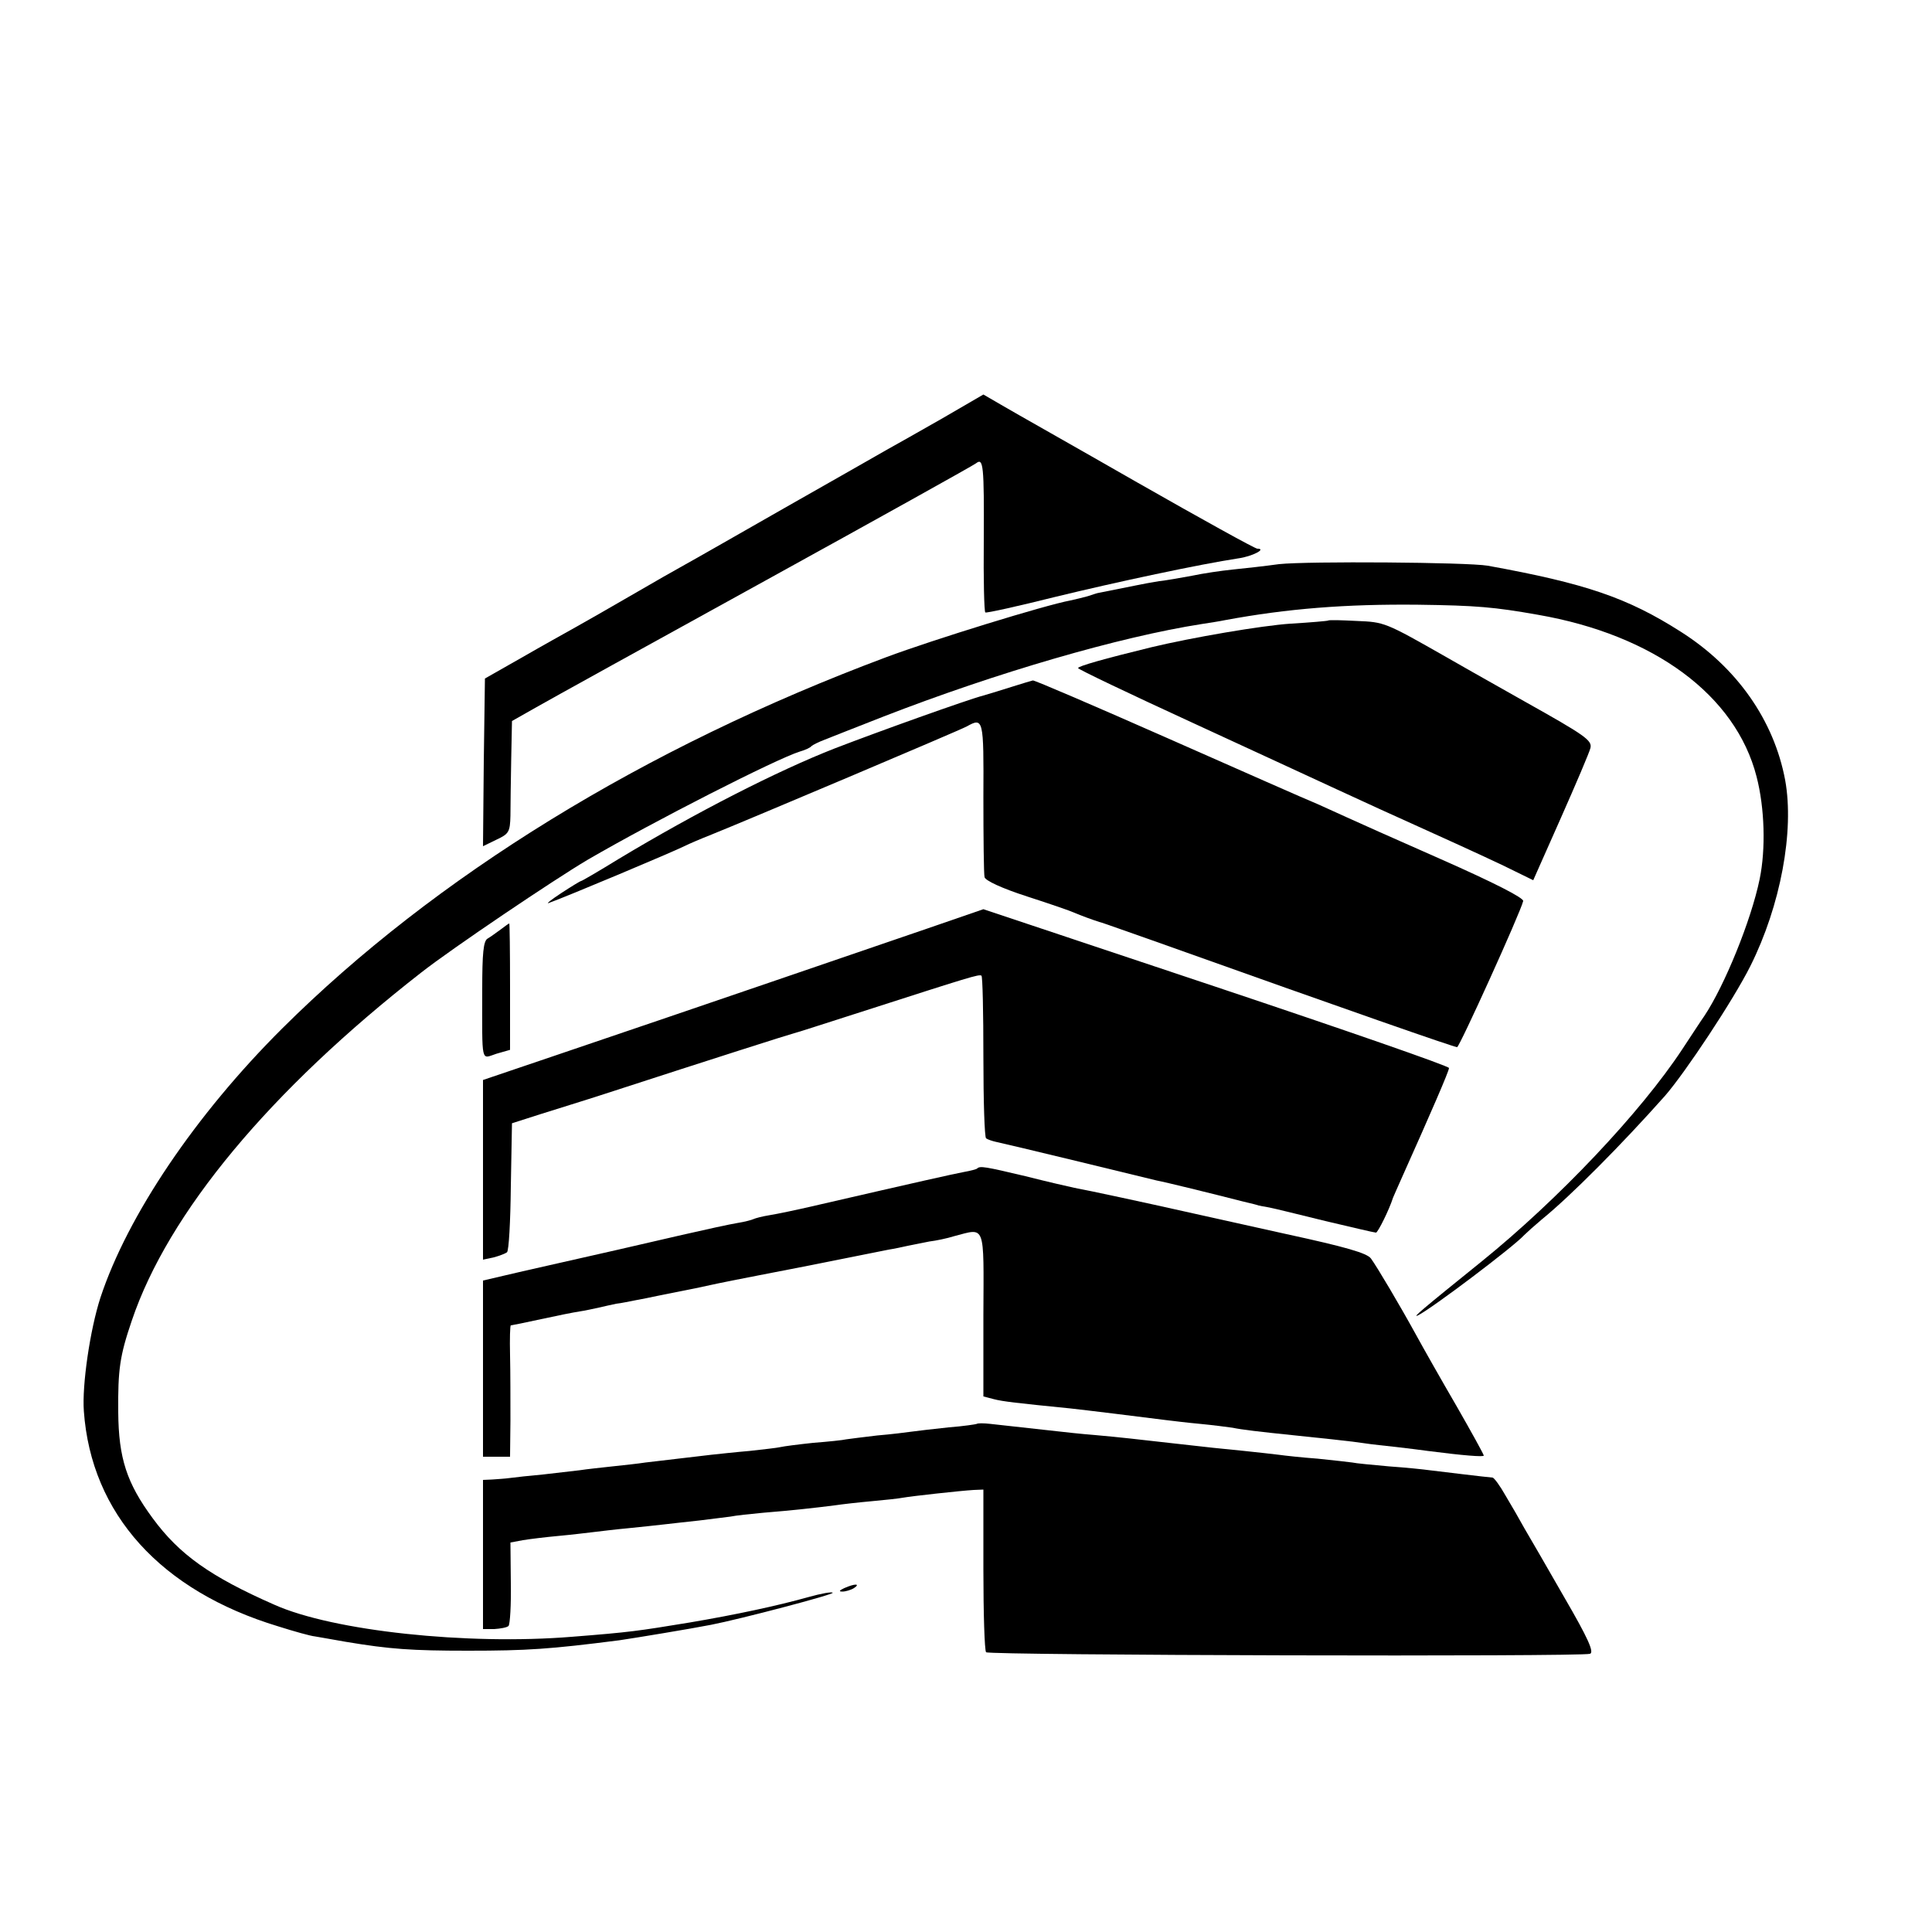
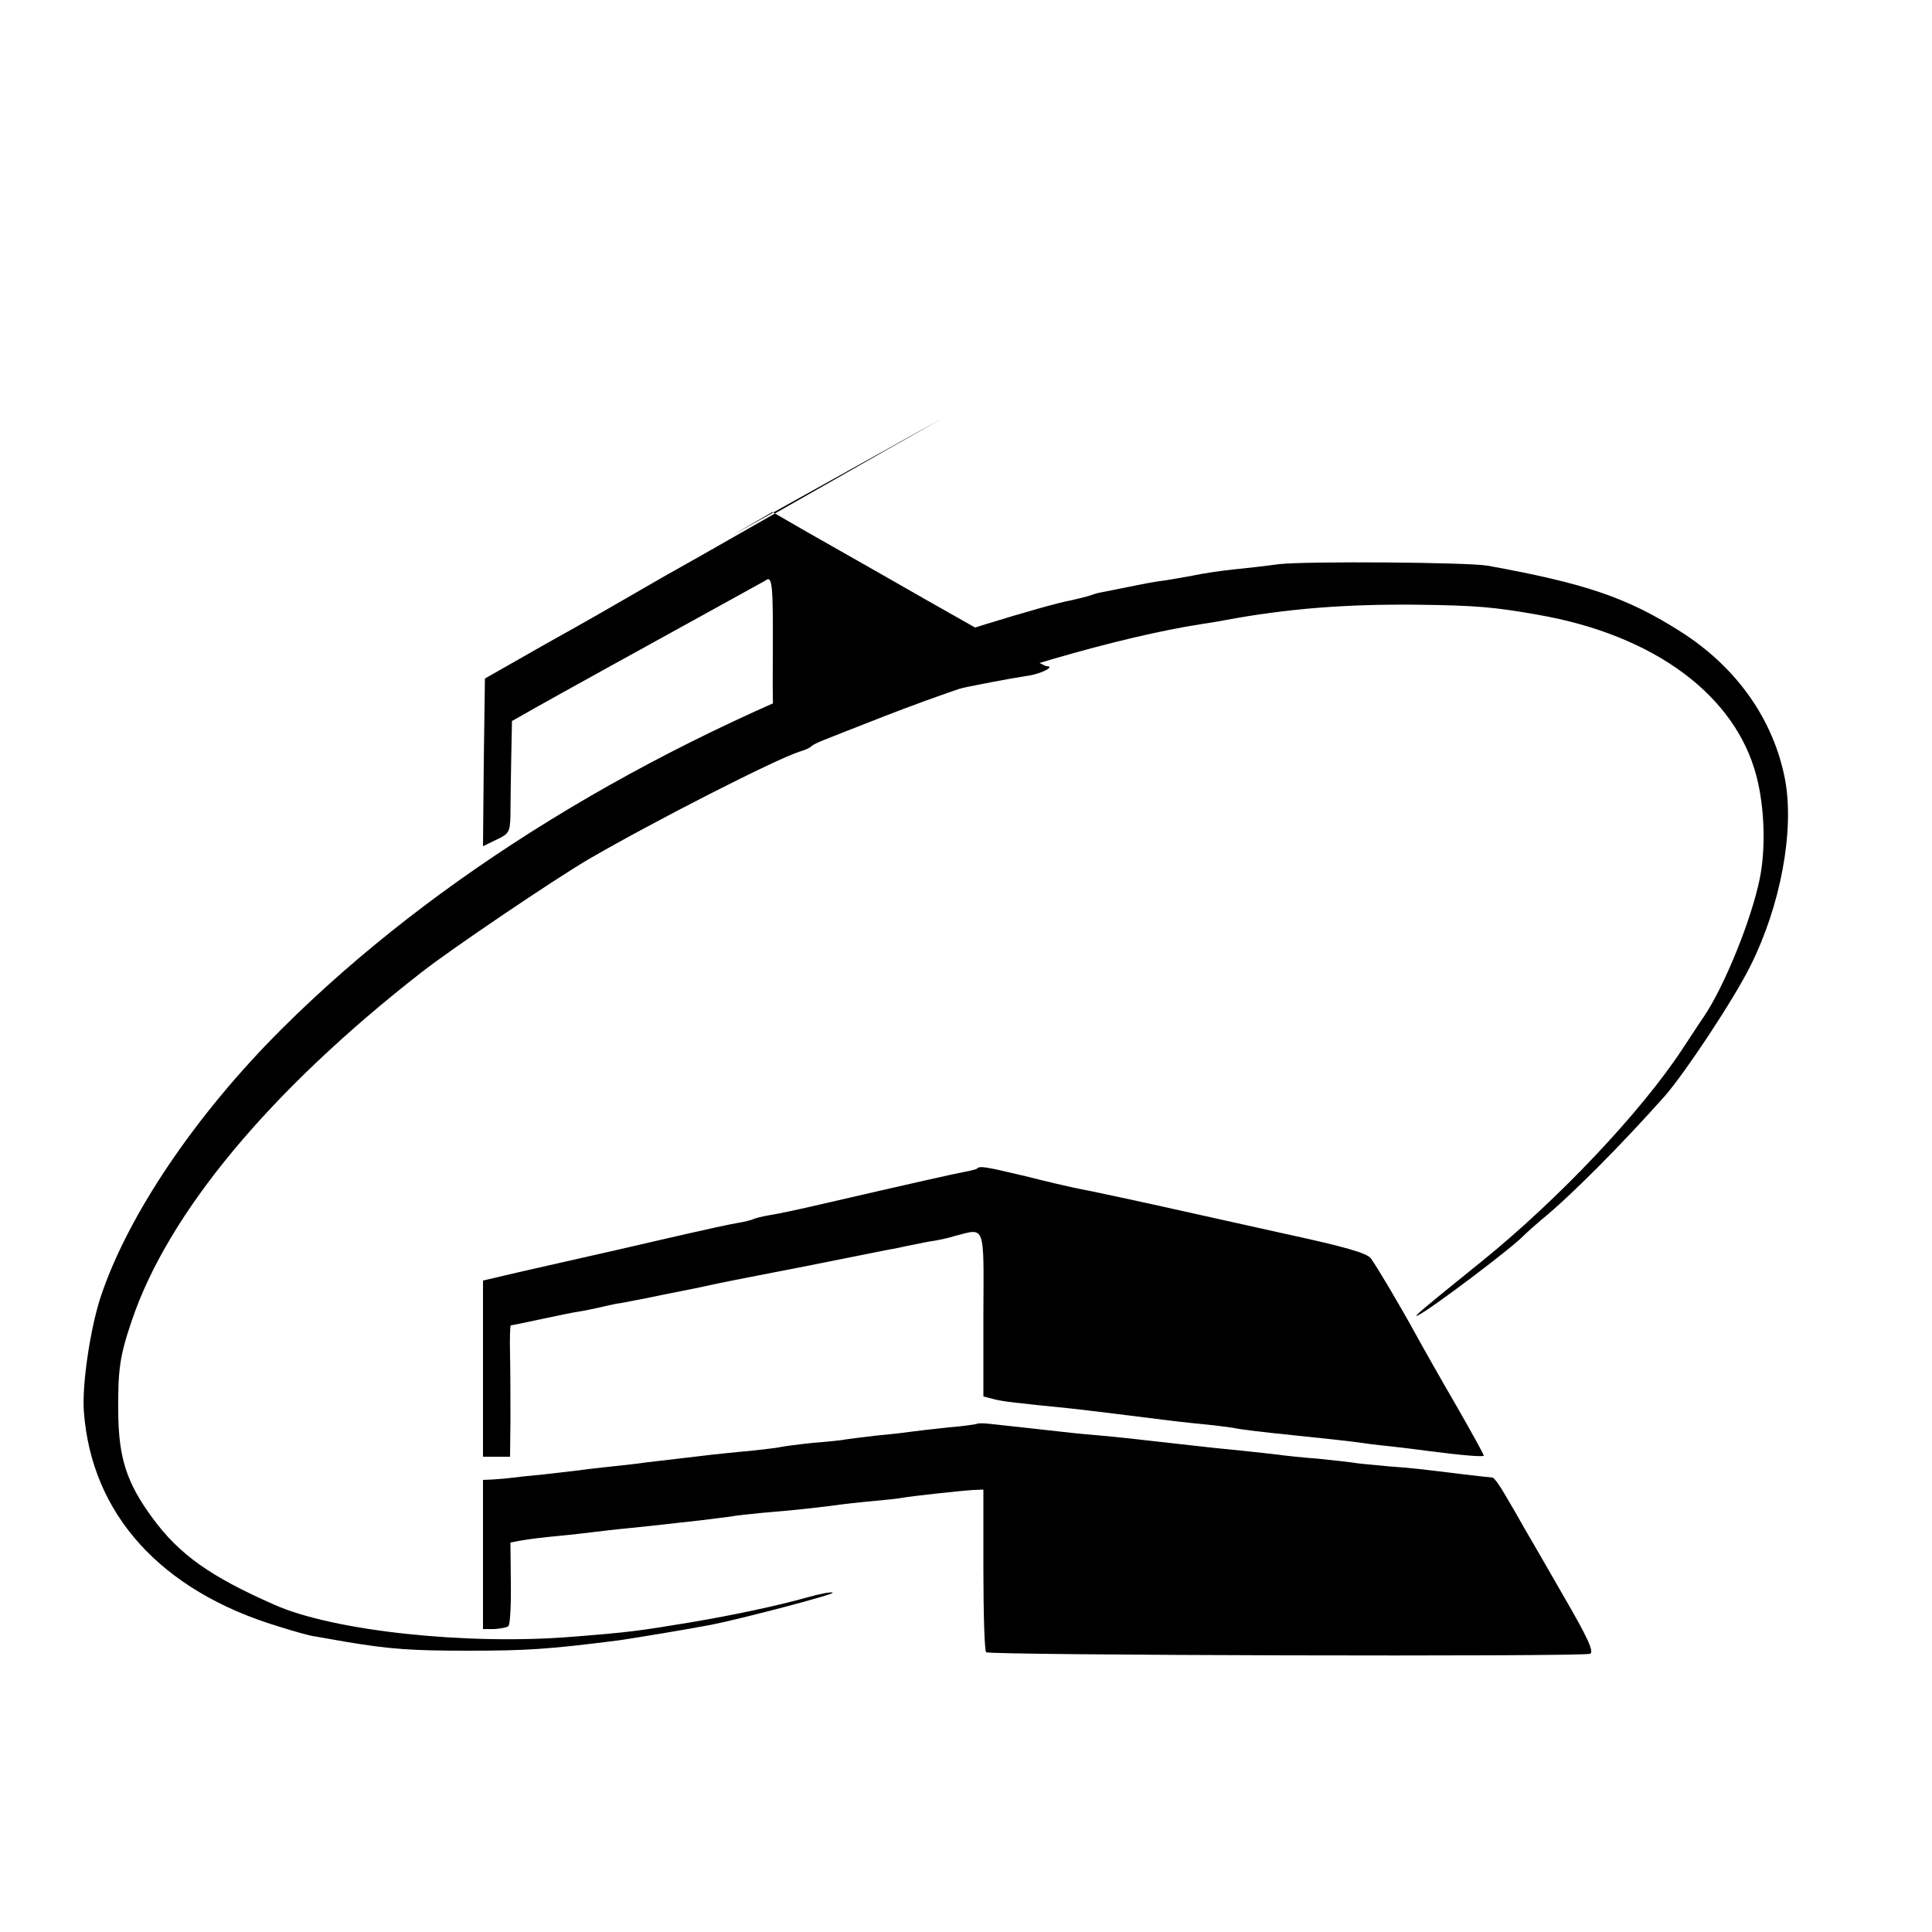
<svg xmlns="http://www.w3.org/2000/svg" version="1" width="666.667" height="666.667" viewBox="0 0 500 500">
-   <path d="M244 108.2c-5.8 3.3-12.3 7-14.5 8.2-2.2 1.3-13.9 7.9-26 14.8s-23.8 13.6-26 14.8c-2.2 1.2-8.5 4.8-14 8s-12 6.9-14.5 8.3c-2.5 1.4-8.8 4.9-14 7.9l-9.5 5.4-.3 21.7-.2 21.7 3.5-1.7c3.2-1.5 3.5-2 3.6-6.2 0-2.5.1-9.1.2-14.6l.2-9.9 6-3.4c3.3-1.9 30.1-16.7 59.5-32.9s54-29.9 54.6-30.4c1.9-1.5 2.1.5 2 19.9-.1 10.1.1 18.5.4 18.7.3.2 8.4-1.6 18-4 16-3.9 37.6-8.5 47.5-10 3.6-.5 7.4-2.5 4.9-2.5-.6 0-14.5-7.7-31-17.1-16.4-9.4-32.2-18.3-34.9-19.9l-5-2.9-10.5 6.1z" />
+   <path d="M244 108.2c-5.8 3.3-12.3 7-14.5 8.2-2.2 1.3-13.9 7.9-26 14.8s-23.8 13.6-26 14.8c-2.2 1.2-8.5 4.8-14 8s-12 6.9-14.5 8.3c-2.5 1.4-8.8 4.9-14 7.9l-9.5 5.4-.3 21.7-.2 21.7 3.5-1.7c3.2-1.5 3.5-2 3.6-6.2 0-2.5.1-9.1.2-14.6l.2-9.9 6-3.4c3.3-1.9 30.1-16.7 59.5-32.9c1.9-1.5 2.1.5 2 19.9-.1 10.1.1 18.5.4 18.7.3.2 8.4-1.6 18-4 16-3.9 37.6-8.5 47.5-10 3.6-.5 7.4-2.5 4.9-2.5-.6 0-14.5-7.7-31-17.1-16.4-9.4-32.2-18.3-34.9-19.9l-5-2.9-10.5 6.1z" />
  <path d="M331 146c-3.6.5-9 1.1-12 1.4-3 .3-7.7 1-10.5 1.6-2.7.5-6.6 1.2-8.5 1.4-1.9.3-4.6.8-6 1.1-3.1.6-9.3 1.9-10 2-.3.1-1.4.4-2.5.8-1.1.3-3.1.8-4.5 1.1-6.5 1.2-35.4 10.1-47.7 14.7-62.6 23.4-116.7 56.7-156.3 96.1-22.4 22.3-40 48.4-47 69.6-2.7 8.3-4.8 22.7-4.3 29.4 1.9 26.6 19.9 46.5 50.3 55.7 4.1 1.3 8.4 2.5 9.5 2.6 1.1.2 4.7.8 8 1.4 11.4 1.9 17 2.3 31.6 2.3 15.3 0 21.2-.4 39.2-2.7 4.1-.6 18.6-3 23.7-4 7.7-1.5 32-7.9 31.5-8.3-.2-.3-3 .2-6.2 1.1-8.2 2.3-19 4.6-30.8 6.6-13.4 2.2-15.3 2.5-30.5 3.7-27.1 2.2-61.8-1.5-77-8.3-16.6-7.3-24.6-13-31.5-22.4-6.7-9.1-8.8-15.5-8.9-27.4-.1-11.1.4-14.6 3.5-23.7 9.4-27.9 35.8-59.6 74.9-90.1 7.9-6.2 34.3-24 43.1-29.2 17.2-10 48.8-26.1 54.9-28 1.4-.4 2.7-1 3-1.4.3-.3 1.9-1.1 3.5-1.7 1.7-.7 8.4-3.3 15-5.9 29.3-11.4 61.3-20.7 82.5-24 1.9-.3 4.6-.7 6-1 16.1-3 31.4-4.2 50-4 15.1.2 19.7.6 31 2.6 30 5.2 51.2 20.8 56.6 41.9 2.1 8.1 2.4 18.7.8 26.5-2.2 10.7-9.1 27.6-14.3 35.4-1 1.4-3.5 5.3-5.7 8.6-10.8 16.4-32.1 38.9-52 55-15.5 12.5-18.1 14.7-16.4 13.9 3.6-1.8 24.8-17.8 27.5-20.8.6-.6 2.6-2.4 4.5-4 7.4-6 20.7-19.4 31.9-32 5.3-6.1 17.7-24.8 22.1-33.6 7.8-15.6 11.4-34.9 9-48.1-2.9-15.5-12.5-29.2-27-38.4-13.8-8.8-24.6-12.5-50-17.1-5.3-.9-46.6-1.2-54-.4z" />
-   <path d="M343.7 160.6c-.1.1-4.5.5-9.7.8-7.5.5-25.6 3.6-36 6.1-12.3 3-19 4.9-19 5.4 0 .3 13.2 6.6 29.3 14 16 7.4 33 15.2 37.7 17.4 4.7 2.2 15.9 7.3 25 11.4 9.1 4.1 18.6 8.5 21.1 9.8l4.7 2.3 7.1-16c3.9-8.8 7.4-17 7.7-18.2.5-2-1.4-3.3-17.1-12.1-9.8-5.5-18.9-10.7-20.3-11.5-15.8-9-15.9-9-23.1-9.3-3.9-.2-7.2-.3-7.4-.1zM262 177.7c-2.5.8-5.8 1.8-7.5 2.3-4.2 1.1-27.1 9.3-38.5 13.7-14.6 5.7-35.8 16.5-55.9 28.6-5.2 3.2-9.5 5.7-9.7 5.7-.2 0-2.5 1.4-5.1 3.1-2.6 1.7-4.1 2.9-3.3 2.6 4.5-1.6 32.1-13.2 35.3-14.8 1-.5 4-1.8 6.8-2.9 8.5-3.4 64.3-27 66.1-28 4.3-2.4 4.4-2 4.3 18.2 0 10.6.1 20 .3 20.8.2.9 4.5 2.9 11 5 5.9 1.9 11.4 3.8 12.2 4.2 1.6.7 4.9 1.9 6.5 2.4.6.1 7.5 2.6 15.5 5.4 49.6 17.7 76.3 27 77.1 27 .6 0 16.3-34.6 17.1-37.8.2-.8-7.4-4.7-21.2-10.8-11.8-5.2-22.8-10.1-24.5-10.9-1.6-.7-5-2.3-7.5-3.4-2.5-1-19.9-8.7-38.7-17-18.8-8.3-34.6-15.1-35-15-.4.1-2.8.8-5.3 1.6z" />
-   <path d="M240 240.3c-64.5 22.1-80.8 27.6-96.7 33l-18.3 6.2V326l2.8-.6c1.5-.4 3-1 3.4-1.3.5-.4.9-8 1-17l.3-16.4 7.5-2.4c4.1-1.3 11.6-3.6 16.5-5.2 28.3-9.2 48.1-15.5 49-15.7.6-.1 8.2-2.6 17-5.4 28.9-9.3 30.8-9.9 31.5-9.5.3.2.5 9.6.5 21s.3 20.9.7 21.1c.4.3 1.6.7 2.5.9 1 .2 10.3 2.4 20.6 4.9 10.3 2.5 19.8 4.8 21 5.1 2.2.4 14.4 3.4 22.2 5.4 2.2.5 4.1 1 4.3 1.1.1 0 .3 0 .5.1.1 0 1.1.2 2.2.4s7.6 1.8 14.5 3.5c6.8 1.6 12.7 3 13.1 3 .5 0 3.5-6.1 4.4-9 .1-.3 1.1-2.5 2.2-5 7.7-17.2 12.3-27.8 12.3-28.6 0-.5-27.1-9.9-60.3-21l-60.2-20.1-14.5 5zM129.5 240.6c-1.1.8-2.6 1.9-3.3 2.3-1.1.6-1.4 3.8-1.4 13.2 0 19.7-.4 17.9 3.7 16.6l3.5-1v-16.4c0-9-.1-16.3-.2-16.3-.2 0-1.2.8-2.3 1.6z" />
  <path d="M252.9 302.4c-.2.2-1.7.6-3.4.9-2.7.5-12.5 2.7-38.5 8.7-4.7 1.1-10 2.2-11.9 2.5-1.9.3-3.7.8-4.1 1-.4.2-2.2.7-4.1 1-1.9.3-8.3 1.7-14.4 3.1-10.7 2.5-20.4 4.7-41.2 9.4l-10.3 2.4V377h7l.1-9.3c0-5 0-12.7-.1-17-.1-4.2 0-7.7.2-7.7s3.7-.7 7.8-1.6c4.1-.9 8.6-1.8 10-2 1.4-.2 3.6-.7 5-1 1.4-.3 3.4-.8 4.5-1 1.1-.1 3.4-.6 5-.9 1.7-.3 4.1-.8 5.5-1.1 1.4-.3 5.9-1.2 10-2 4.1-.9 8.4-1.8 9.5-2 1.1-.2 10.1-2 20-3.9 9.9-2 19.1-3.8 20.5-4.1 1.4-.2 3.6-.7 5-1 1.4-.3 3.9-.8 5.5-1.1 1.7-.2 4.6-.8 6.5-1.4 8.1-2.1 7.6-3.5 7.5 20.3v21.2l2.7.7c2.3.6 5.8 1 19.8 2.4 2.9.3 20 2.4 24.6 3 1.7.2 5.7.7 9 1 3.2.3 7 .8 8.4 1 2.4.5 6.6 1 16.3 2 2.6.3 6.8.7 9.5 1 2.6.3 6.3.7 8.2 1 1.9.3 5.8.7 8.5 1 2.8.3 6.4.8 8 1 9.3 1.2 14.5 1.6 14.5 1.2 0-.3-3.2-6.1-7.1-12.9-3.9-6.7-8.6-15-10.4-18.3-4.4-8-10.1-17.6-11.7-19.8-1-1.4-6.6-3-21.8-6.3-11.3-2.5-23.4-5.2-27-6-8-1.8-24.6-5.4-28-6-1.4-.3-7.1-1.6-12.6-3-10.5-2.5-11.8-2.7-12.5-2z" />
  <path d="M252.8 368.5c-.2.1-3.4.6-7.3.9-3.8.4-8.1.9-9.5 1.1-1.4.2-5.4.7-9 1-3.6.4-7.2.9-8 1-.8.2-4.6.6-8.5.9-3.8.4-7.7.9-8.5 1.1-.8.2-4.4.6-8 1-3.6.3-8.1.8-10 1-1.9.2-5.7.7-8.5 1-2.7.3-6.6.8-8.5 1-1.9.3-5.7.7-8.5 1-2.7.3-6.6.7-8.5 1-1.9.2-6.2.7-9.5 1.1-3.3.3-7.1.7-8.5.9-1.4.2-3.5.3-4.7.4l-2.3.1v38.6h2.9c1.6-.1 3.3-.4 3.7-.8.4-.4.7-5.5.6-11.2l-.1-10.4 3.2-.6c1.8-.3 5.9-.8 9.2-1.1 3.3-.3 7.4-.8 9.1-1 1.7-.2 5.7-.7 9-1 3.2-.3 7.5-.8 9.4-1 1.9-.2 6-.7 9-1 3-.4 6.6-.8 8-1 1.4-.3 5.3-.7 8.5-1 7.5-.6 13.7-1.3 18.4-1.9 2-.3 6.4-.8 9.8-1.1 3.4-.3 7-.7 8-.9 2.2-.4 14.9-1.8 18.3-2l2.5-.1v20.7c0 11.3.3 21 .7 21.4.9.8 154 1.2 156.3.4 1.1-.4-.5-4-6.6-14.5-4.4-7.7-9.1-15.8-10.4-18-1.2-2.2-3.4-6-4.9-8.5-1.4-2.5-2.9-4.5-3.3-4.6-1.5-.1-13.8-1.6-16.3-1.9-1.4-.2-6.1-.7-10.5-1-4.4-.4-8.7-.8-9.5-1-.8-.1-4.9-.6-9-1-4.1-.3-8.6-.8-10-1-1.4-.2-5.4-.6-9-1-6.2-.6-9-.9-18.7-2-8.9-1-13-1.5-19.8-2.1-3.8-.3-8.3-.8-10-1-2.7-.3-8.3-.9-17.2-1.9-1.7-.2-3.3-.2-3.5 0z" />
-   <path d="M218.5 411c-1.3.6-1.5.9-.5.9.8 0 2.2-.4 3-.9 1.8-1.2.2-1.2-2.5 0z" />
</svg>